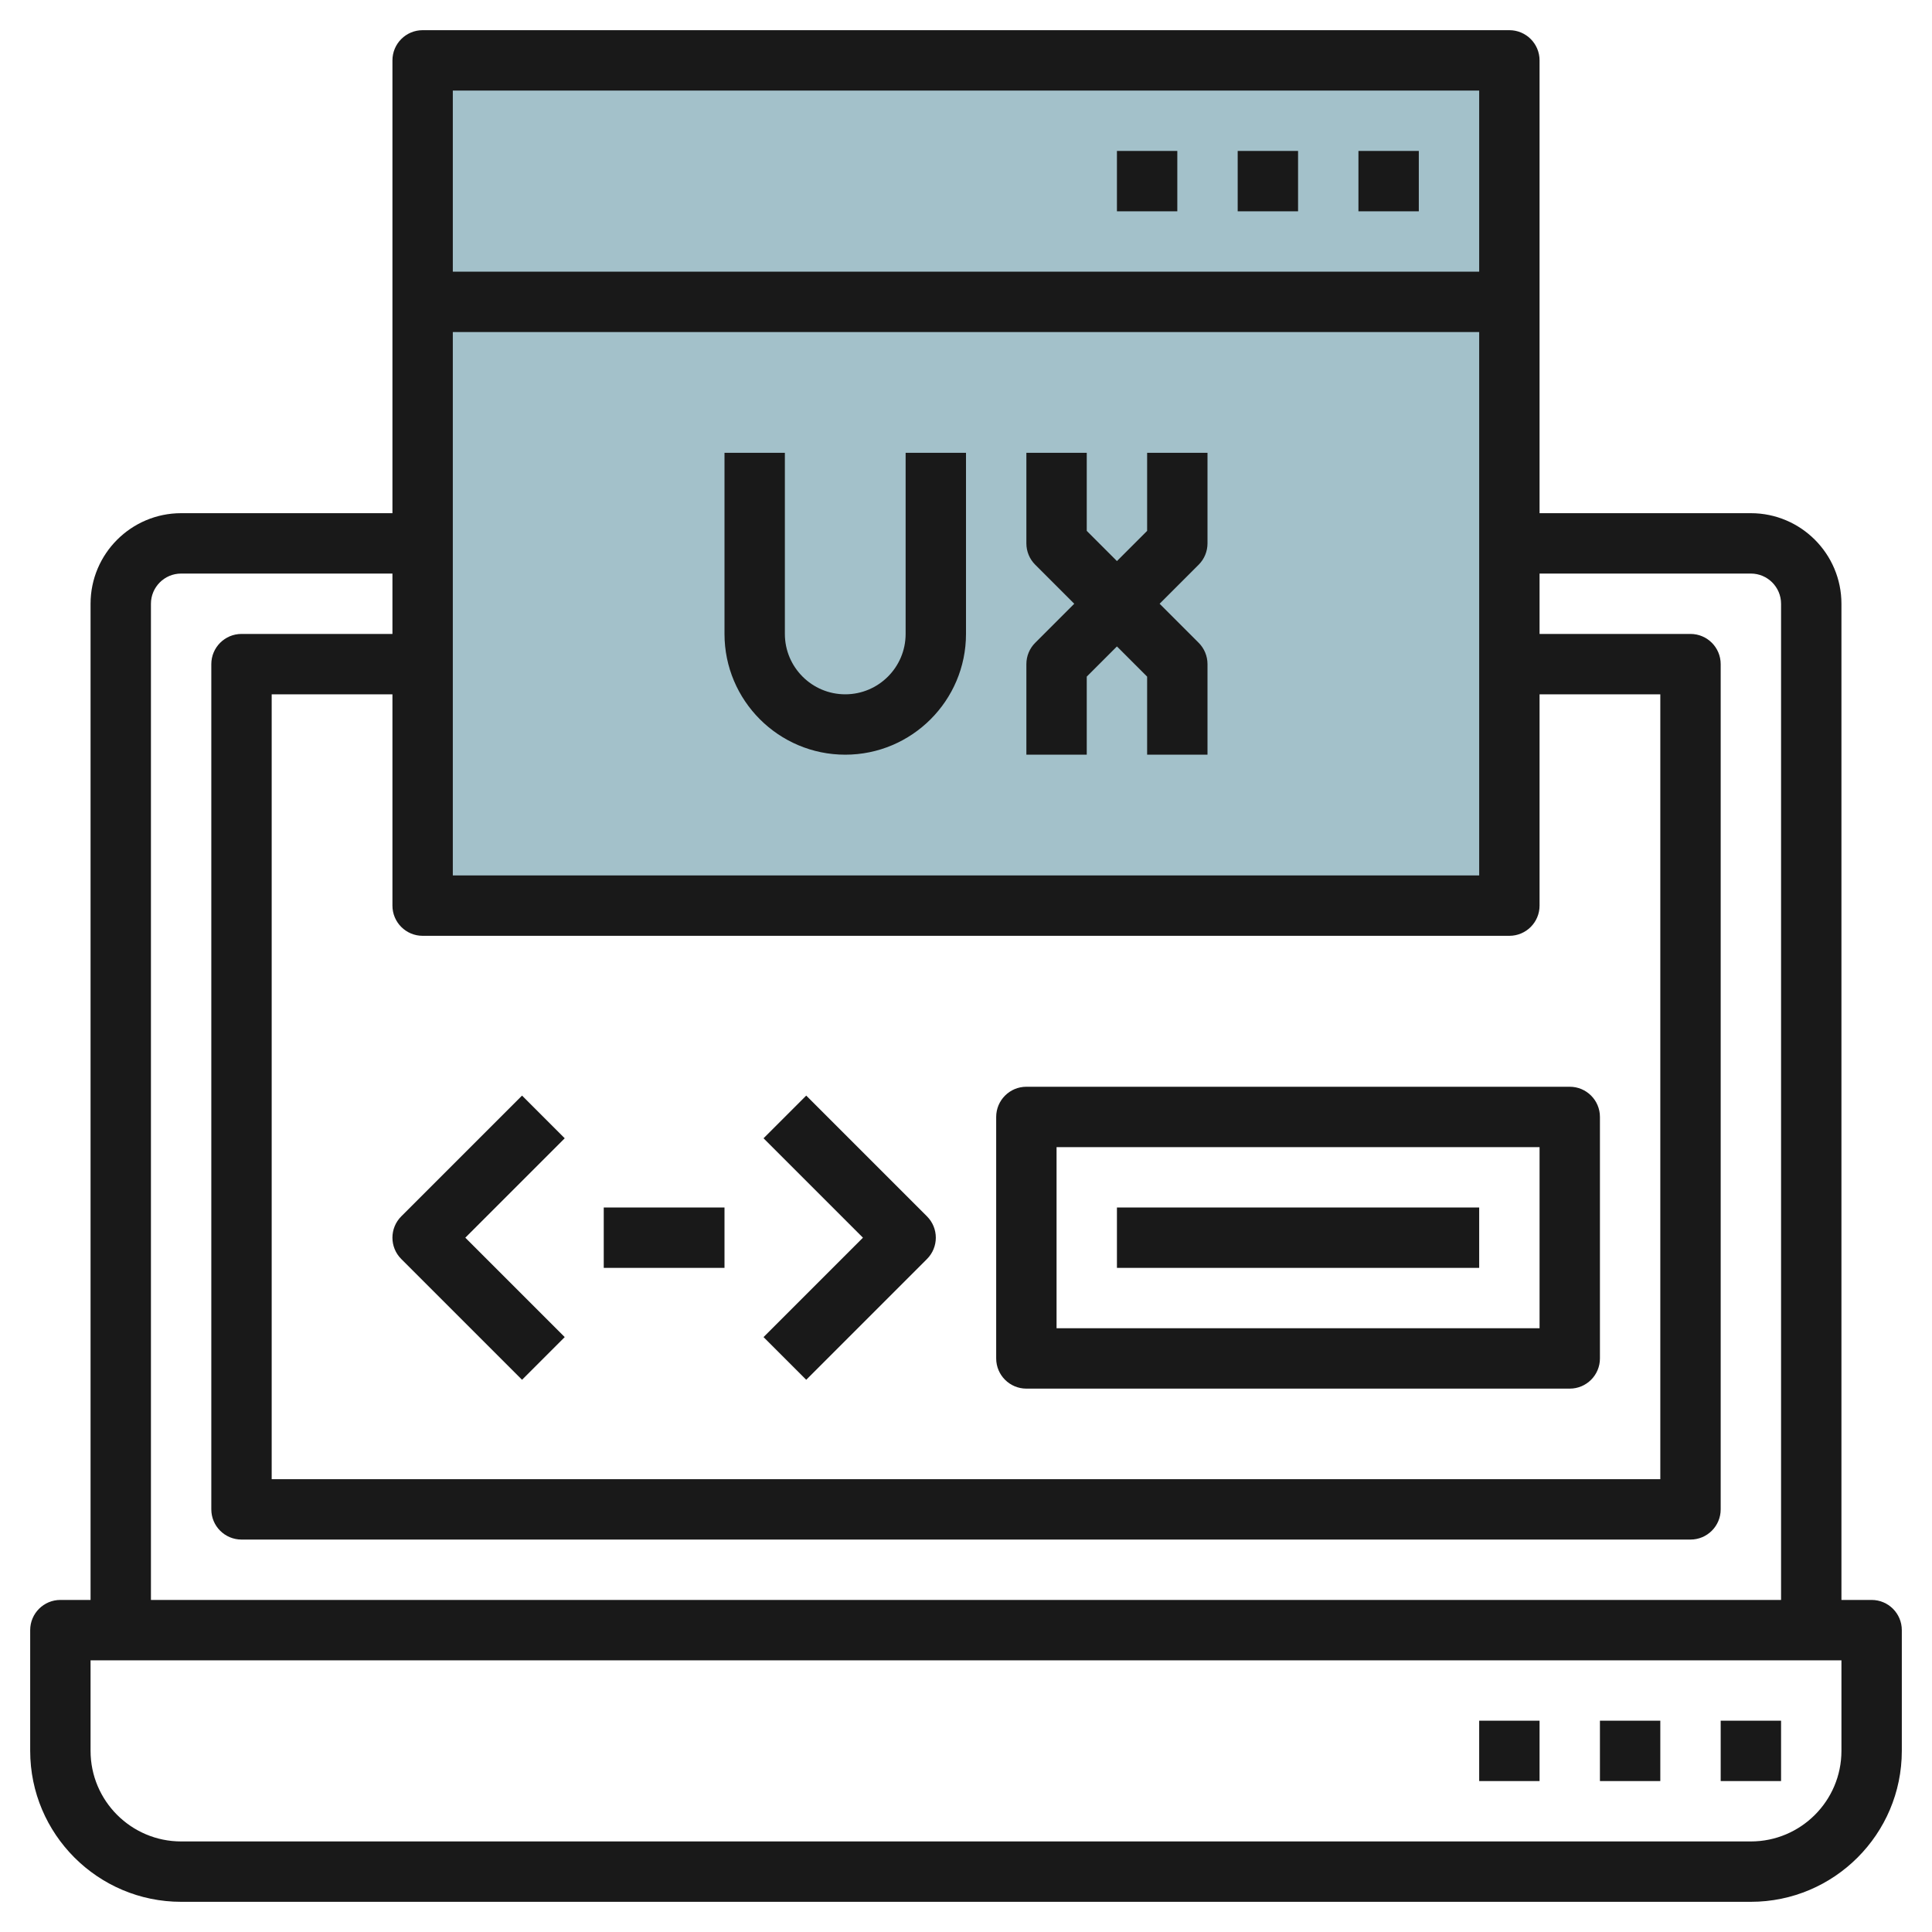
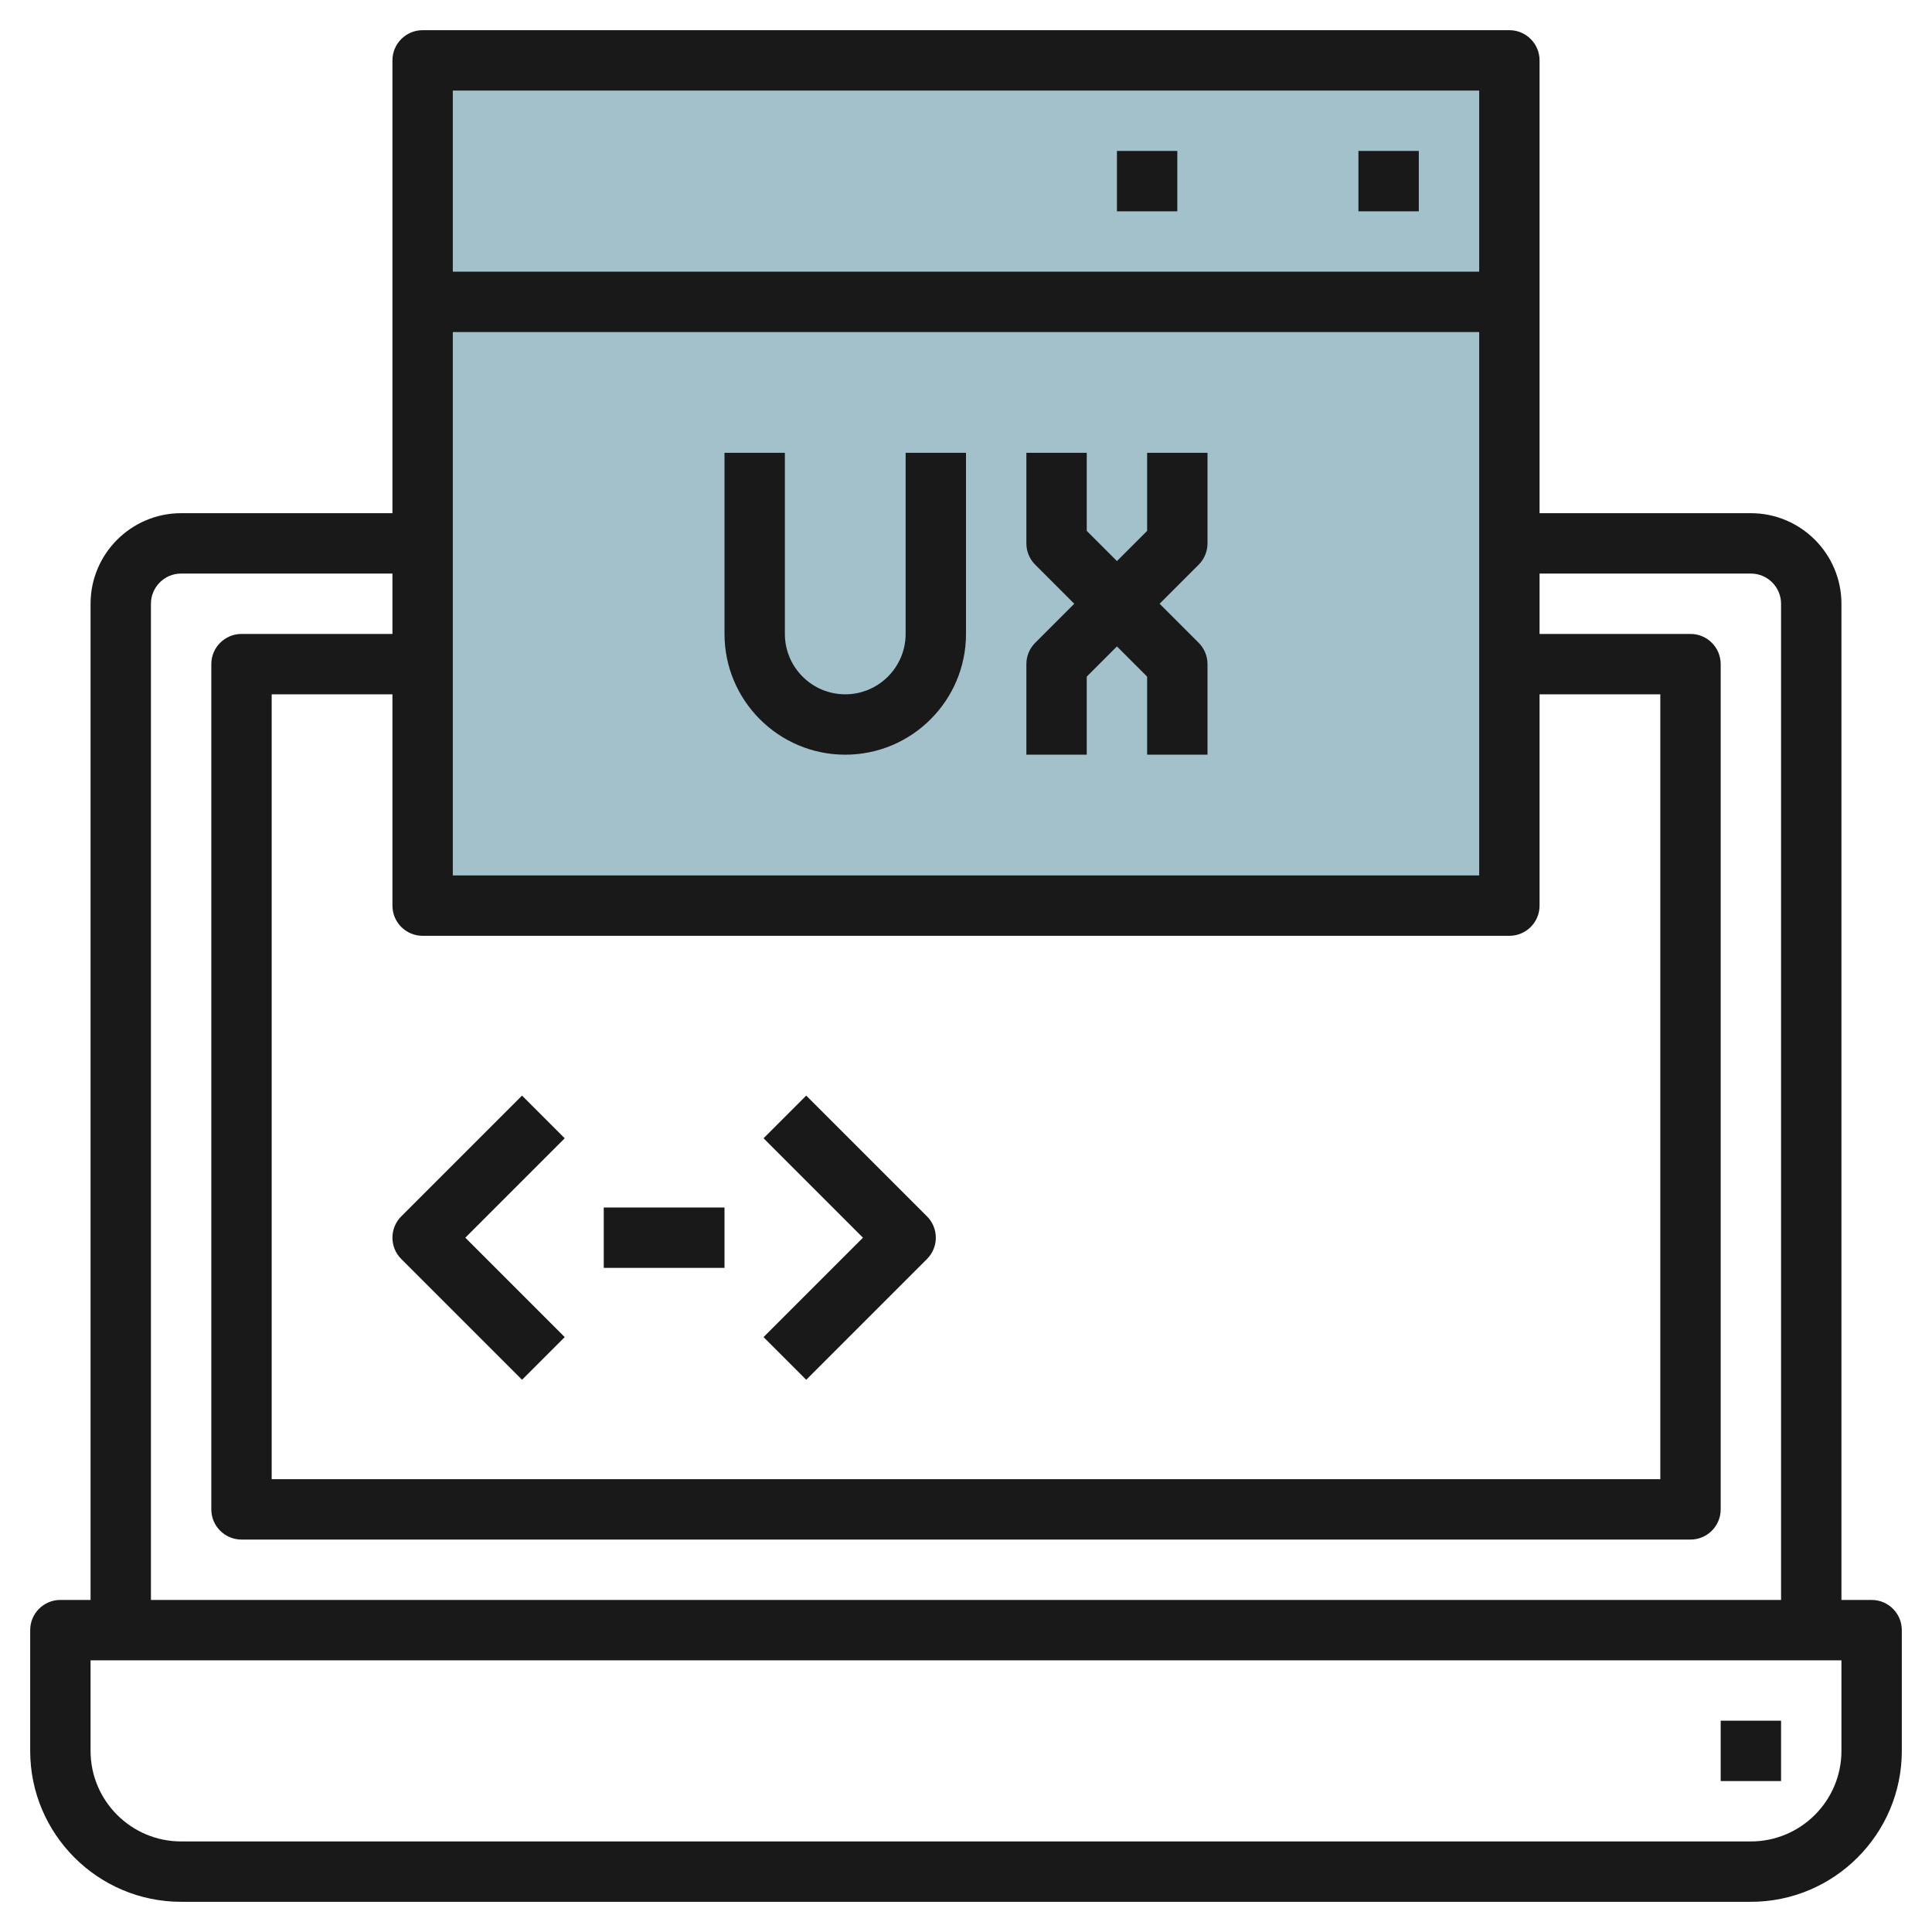
<svg xmlns="http://www.w3.org/2000/svg" id="Layer_3" enable-background="new 0 0 64 64" height="512" viewBox="0 0 64 64" width="512">
  <g>
    <path d="m14 2h36v28h-36z" fill="#a3c1ca" />
    <g fill="#191919">
      <path d="m45 5h2v2h-2z" />
-       <path d="m41 5h2v2h-2z" />
      <path d="m37 5h2v2h-2z" />
      <path d="m30 21c0 1.103-.897 2-2 2s-2-.897-2-2v-6h-2v6c0 2.206 1.794 4 4 4s4-1.794 4-4v-6h-2z" />
      <path d="m38 17.586-1 1-1-1v-2.586h-2v3c0 .265.105.52.293.707l1.293 1.293-1.293 1.293c-.188.187-.293.442-.293.707v3h2v-2.586l1-1 1 1v2.586h2v-3c0-.265-.105-.52-.293-.707l-1.293-1.293 1.293-1.293c.188-.187.293-.442.293-.707v-3h-2z" />
      <path d="m13.293 41.707 4 4 1.414-1.414-3.293-3.293 3.293-3.293-1.414-1.414-4 4c-.391.391-.391 1.023 0 1.414z" />
      <path d="m26.707 45.707 4-4c.391-.391.391-1.023 0-1.414l-4-4-1.414 1.414 3.293 3.293-3.293 3.293z" />
-       <path d="m34 46h18c.552 0 1-.448 1-1v-8c0-.552-.448-1-1-1h-18c-.552 0-1 .448-1 1v8c0 .552.448 1 1 1zm1-8h16v6h-16z" />
-       <path d="m37 40h12v2h-12z" />
      <path d="m20 40h4v2h-4z" />
-       <path d="m62 53h-1v-33c0-1.654-1.346-3-3-3h-7v-15c0-.552-.448-1-1-1h-36c-.552 0-1 .448-1 1v15h-7c-1.654 0-3 1.346-3 3v33h-1c-.552 0-1 .448-1 1v4c0 2.757 2.243 5 5 5h52c2.757 0 5-2.243 5-5v-4c0-.552-.448-1-1-1zm-48-22h36c.552 0 1-.448 1-1v-7h4v26h-46v-26h4v7c0 .552.448 1 1 1zm1-20h34v18h-34zm34-8v6h-34v-6zm-44 17c0-.551.449-1 1-1h7v2h-5c-.552 0-1 .448-1 1v28c0 .552.448 1 1 1h48c.552 0 1-.448 1-1v-28c0-.552-.448-1-1-1h-5v-2h7c.551 0 1 .449 1 1v33h-54zm56 38c0 1.654-1.346 3-3 3h-52c-1.654 0-3-1.346-3-3v-3h58z" />
+       <path d="m62 53h-1v-33c0-1.654-1.346-3-3-3h-7v-15c0-.552-.448-1-1-1h-36c-.552 0-1 .448-1 1v15h-7c-1.654 0-3 1.346-3 3v33h-1c-.552 0-1 .448-1 1v4c0 2.757 2.243 5 5 5h52c2.757 0 5-2.243 5-5v-4c0-.552-.448-1-1-1zm-48-22h36c.552 0 1-.448 1-1v-7h4v26h-46v-26h4v7c0 .552.448 1 1 1zm1-20h34v18h-34zm34-8v6h-34v-6zm-44 17c0-.551.449-1 1-1h7v2h-5c-.552 0-1 .448-1 1v28c0 .552.448 1 1 1h48c.552 0 1-.448 1-1v-28c0-.552-.448-1-1-1h-5v-2h7c.551 0 1 .449 1 1v33h-54zm56 38c0 1.654-1.346 3-3 3h-52c-1.654 0-3-1.346-3-3v-3h58" />
      <path d="m57 57h2v2h-2z" />
-       <path d="m53 57h2v2h-2z" />
-       <path d="m49 57h2v2h-2z" />
    </g>
  </g>
</svg>